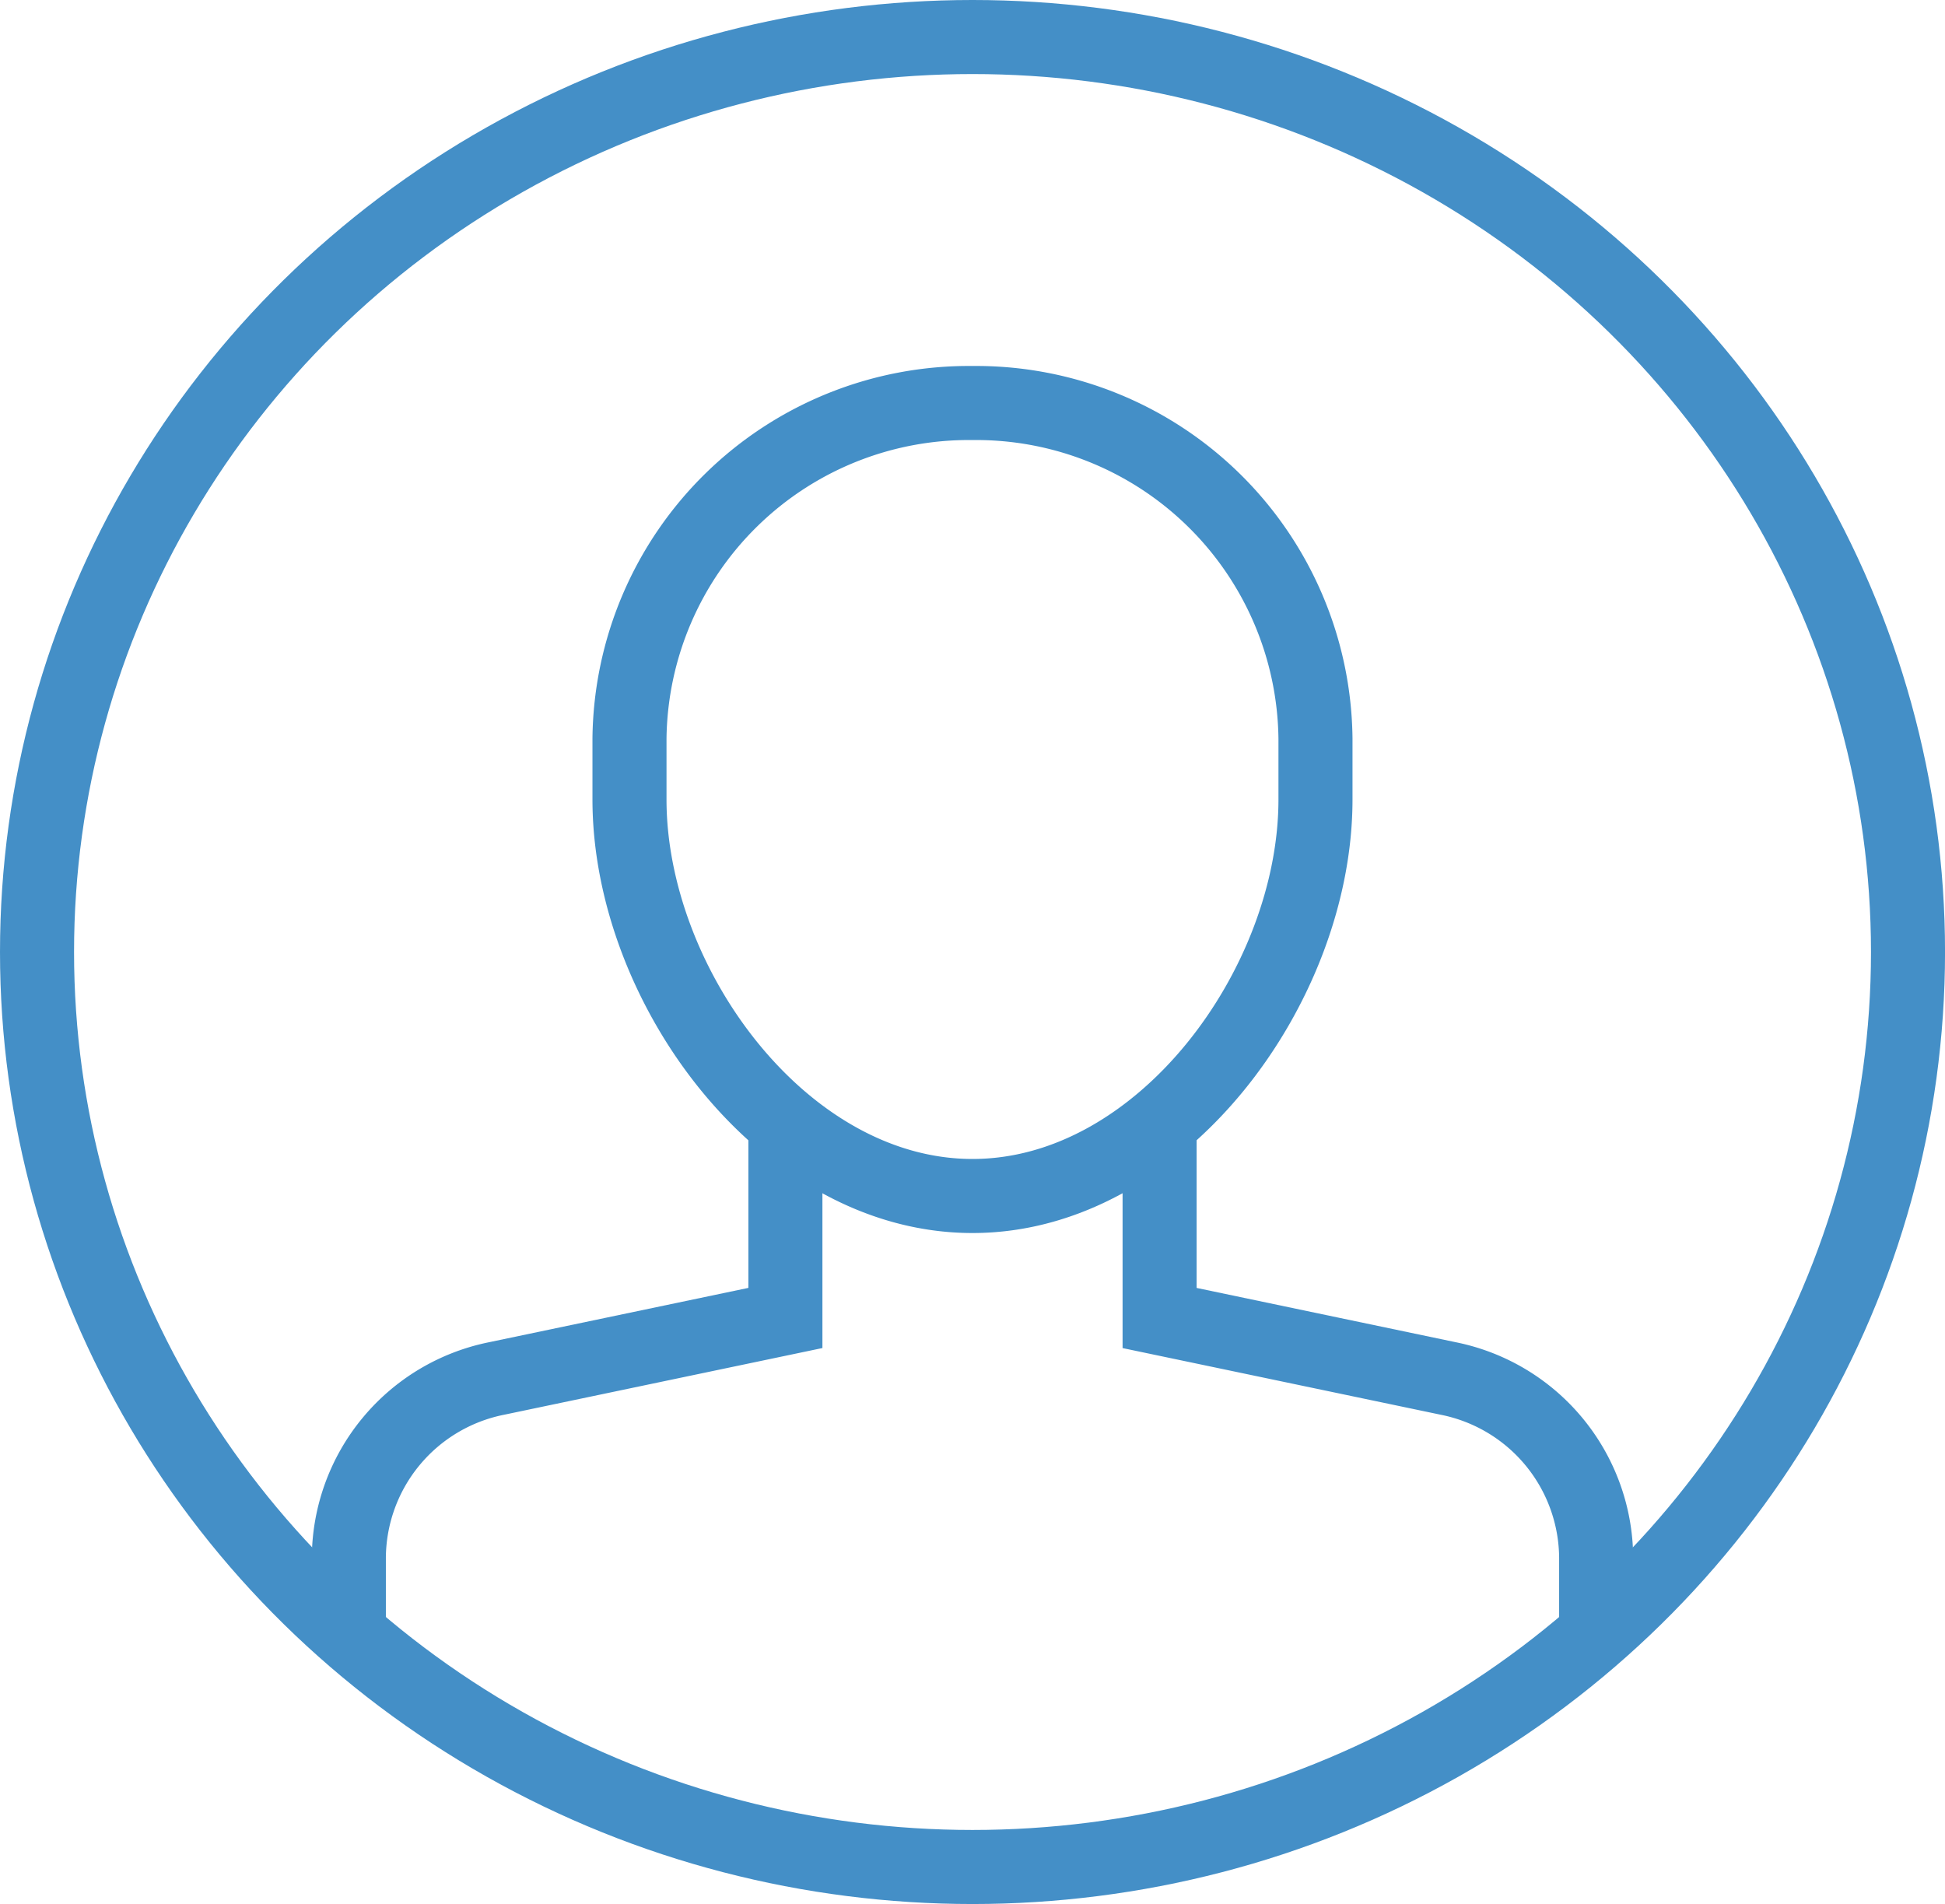
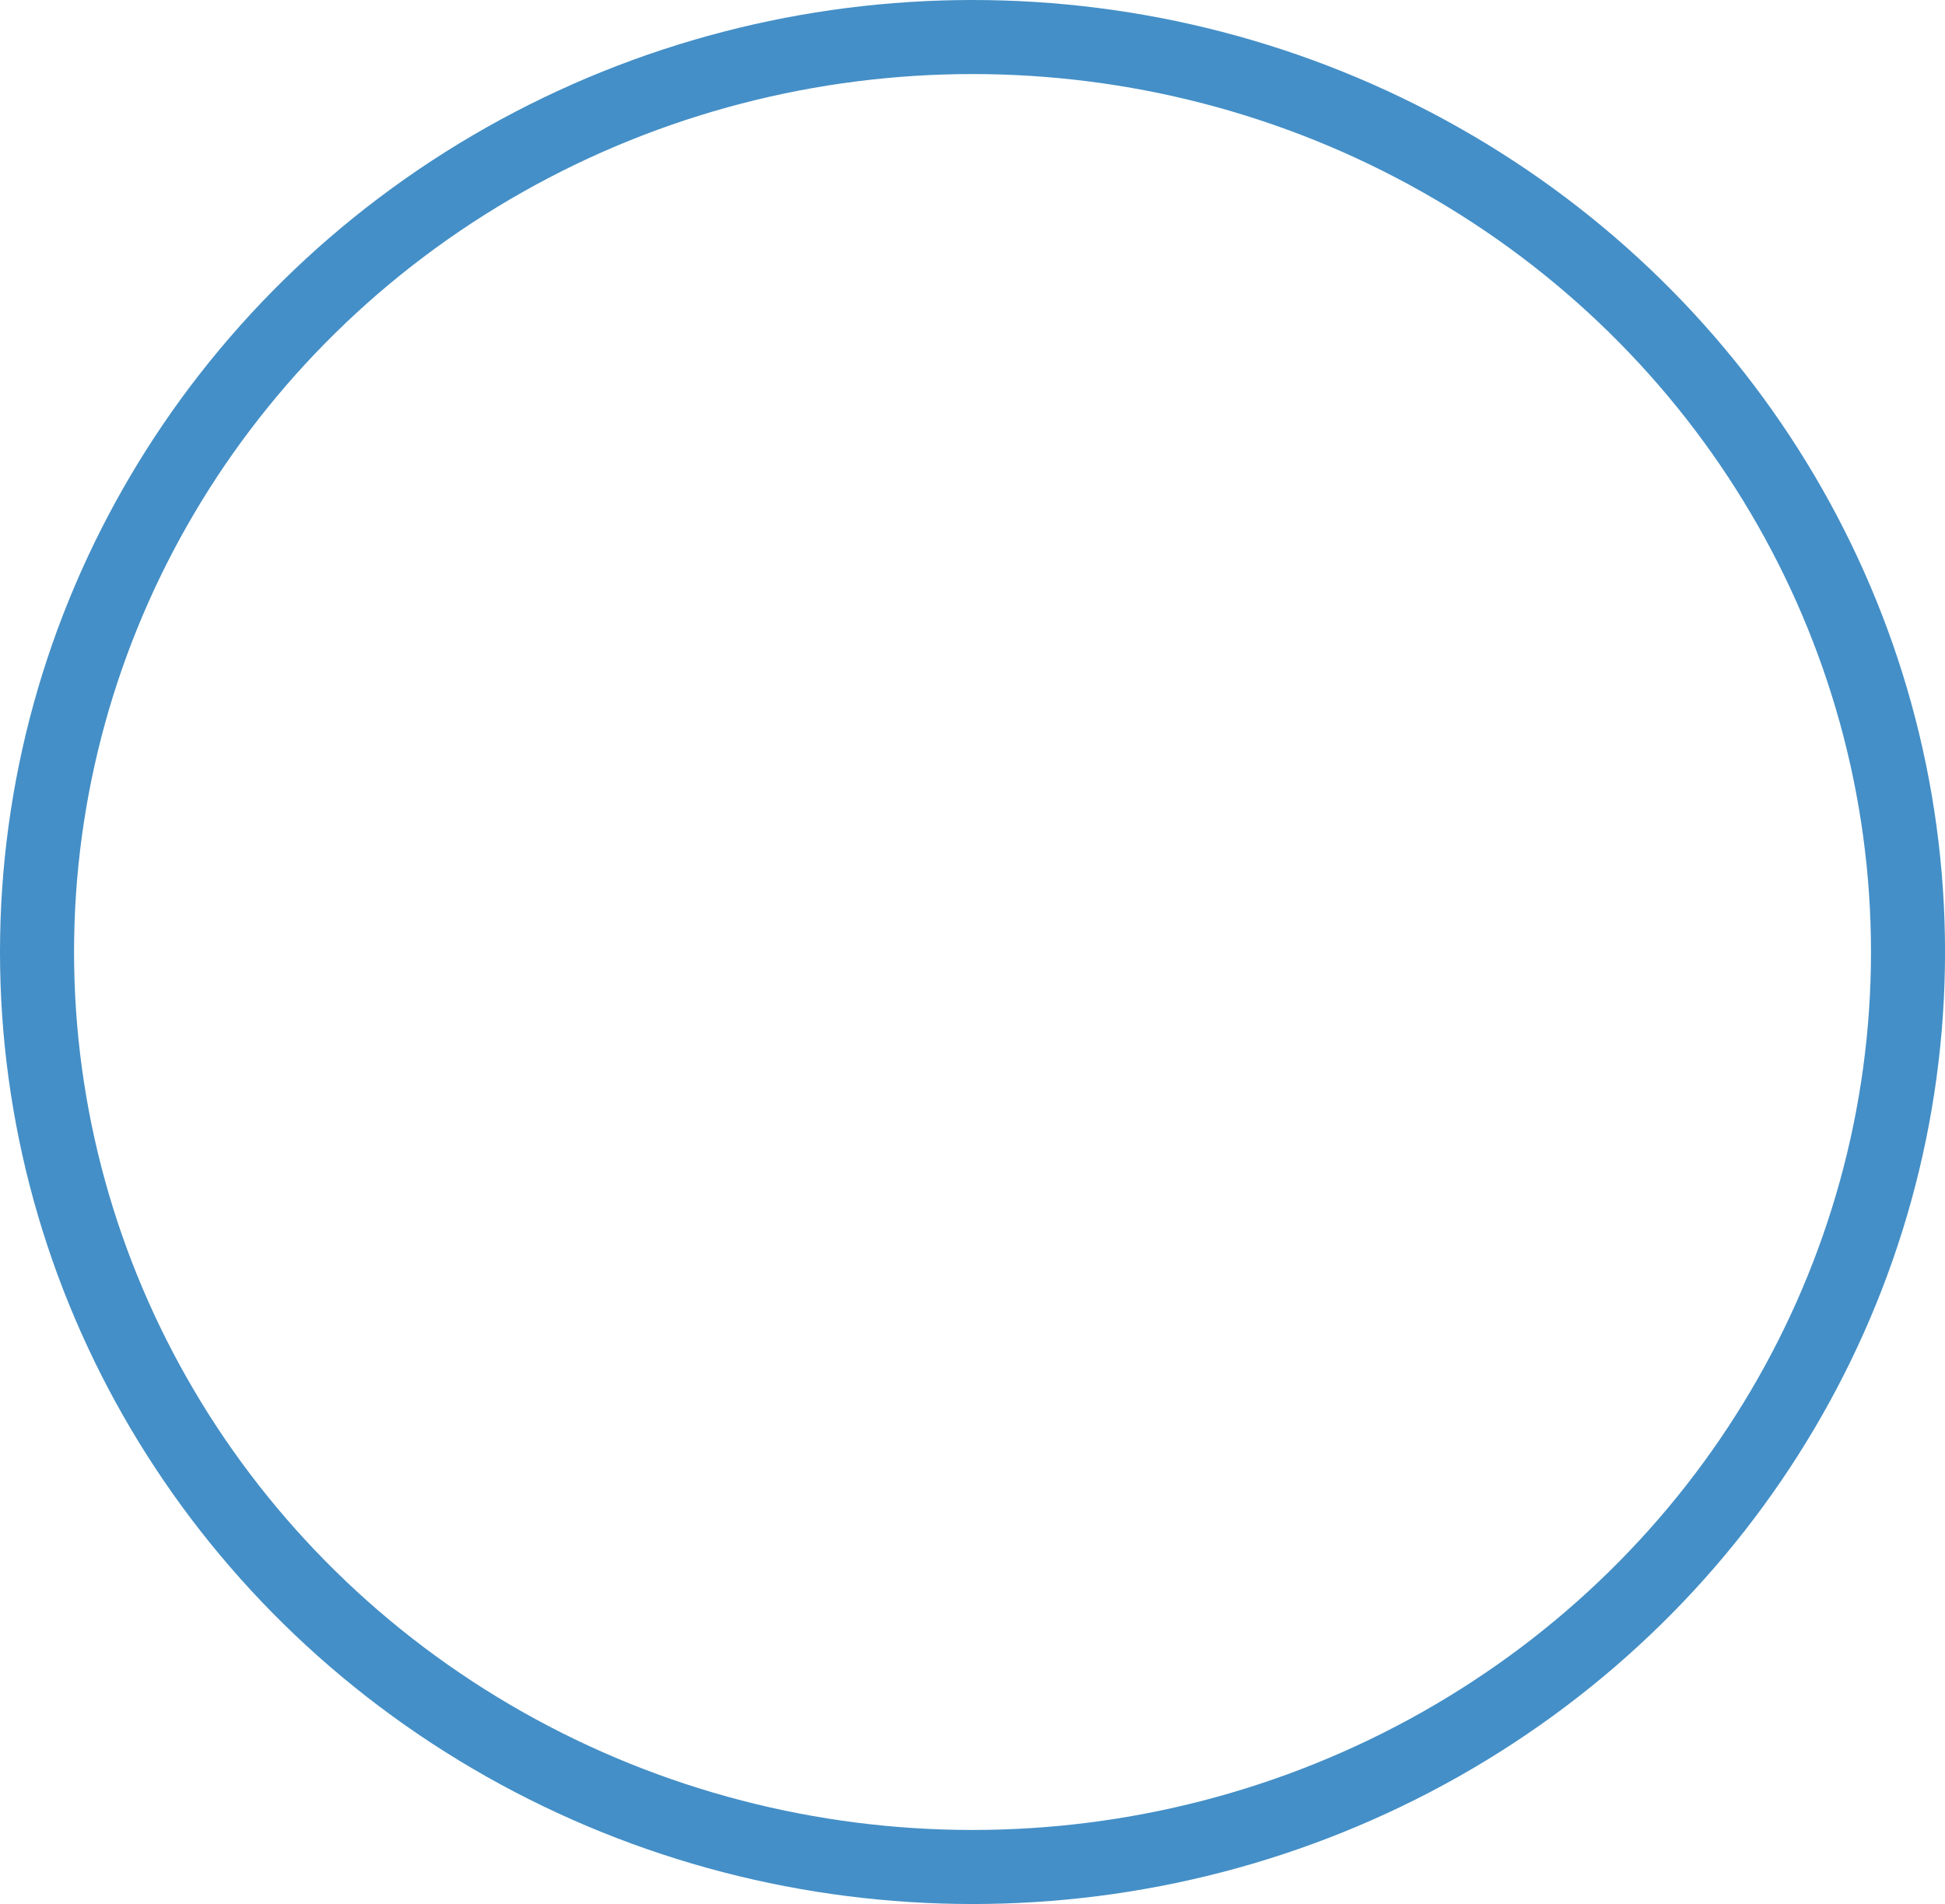
<svg xmlns="http://www.w3.org/2000/svg" viewBox="339.09 2289.29 52.533 51.419">
  <defs>
    <style>.b{fill:none;stroke:#448fc7;stroke-miterlimit:10;stroke-width:2px;stroke-linecap:square}</style>
  </defs>
  <g transform="translate(340.09 2290.29)">
-     <path d="M20.213 29.336v5.257l-7.8 1.634a4.967 4.967 0 00-3.991 4.832v2.067m33.689.001V41.06a4.969 4.969 0 00-3.991-4.832l-7.8-1.634v-5.257" fill="none" stroke="#448fc7" stroke-miterlimit="10" stroke-width="2" />
    <ellipse class="b" cx="25.267" cy="24.71" rx="25.267" ry="24.71" />
-     <path class="b" d="M25.266 31.299c-5.116 0-9.264-5.7-9.264-10.708v-1.647a9.164 9.164 0 019.264-9.06 9.164 9.164 0 019.264 9.06v1.647c.001 5.004-4.147 10.708-9.264 10.708z" />
  </g>
</svg>